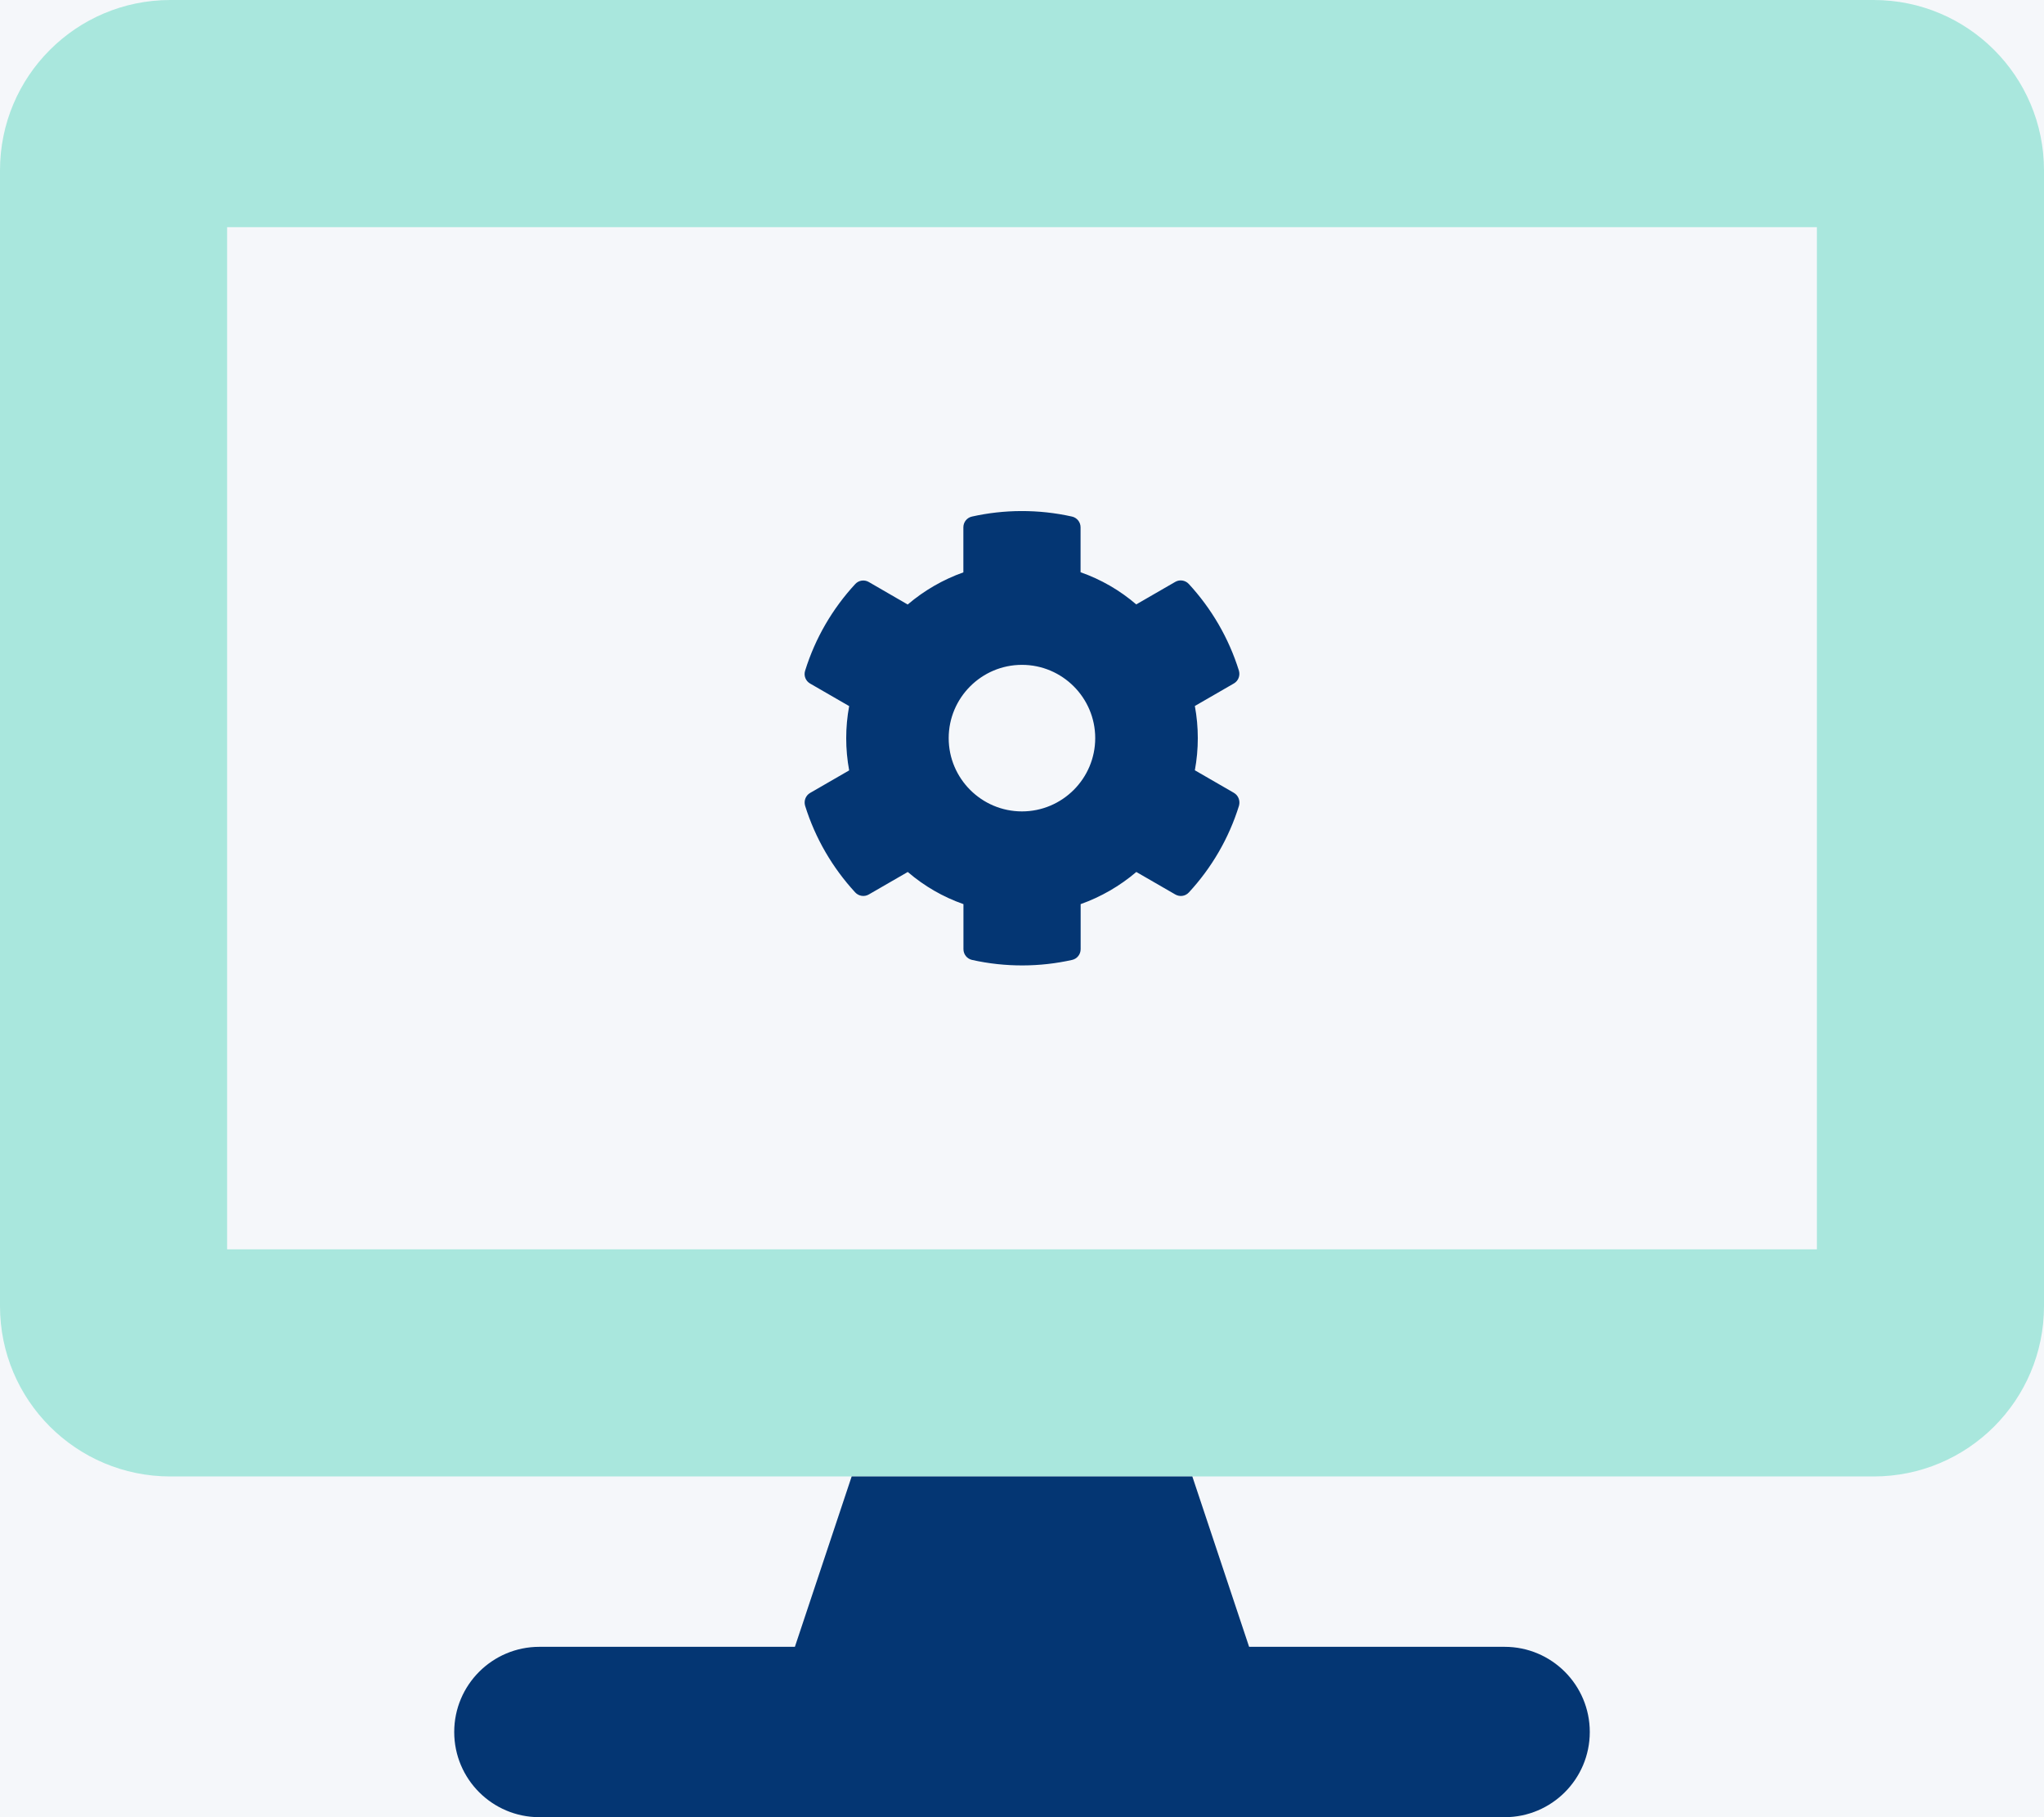
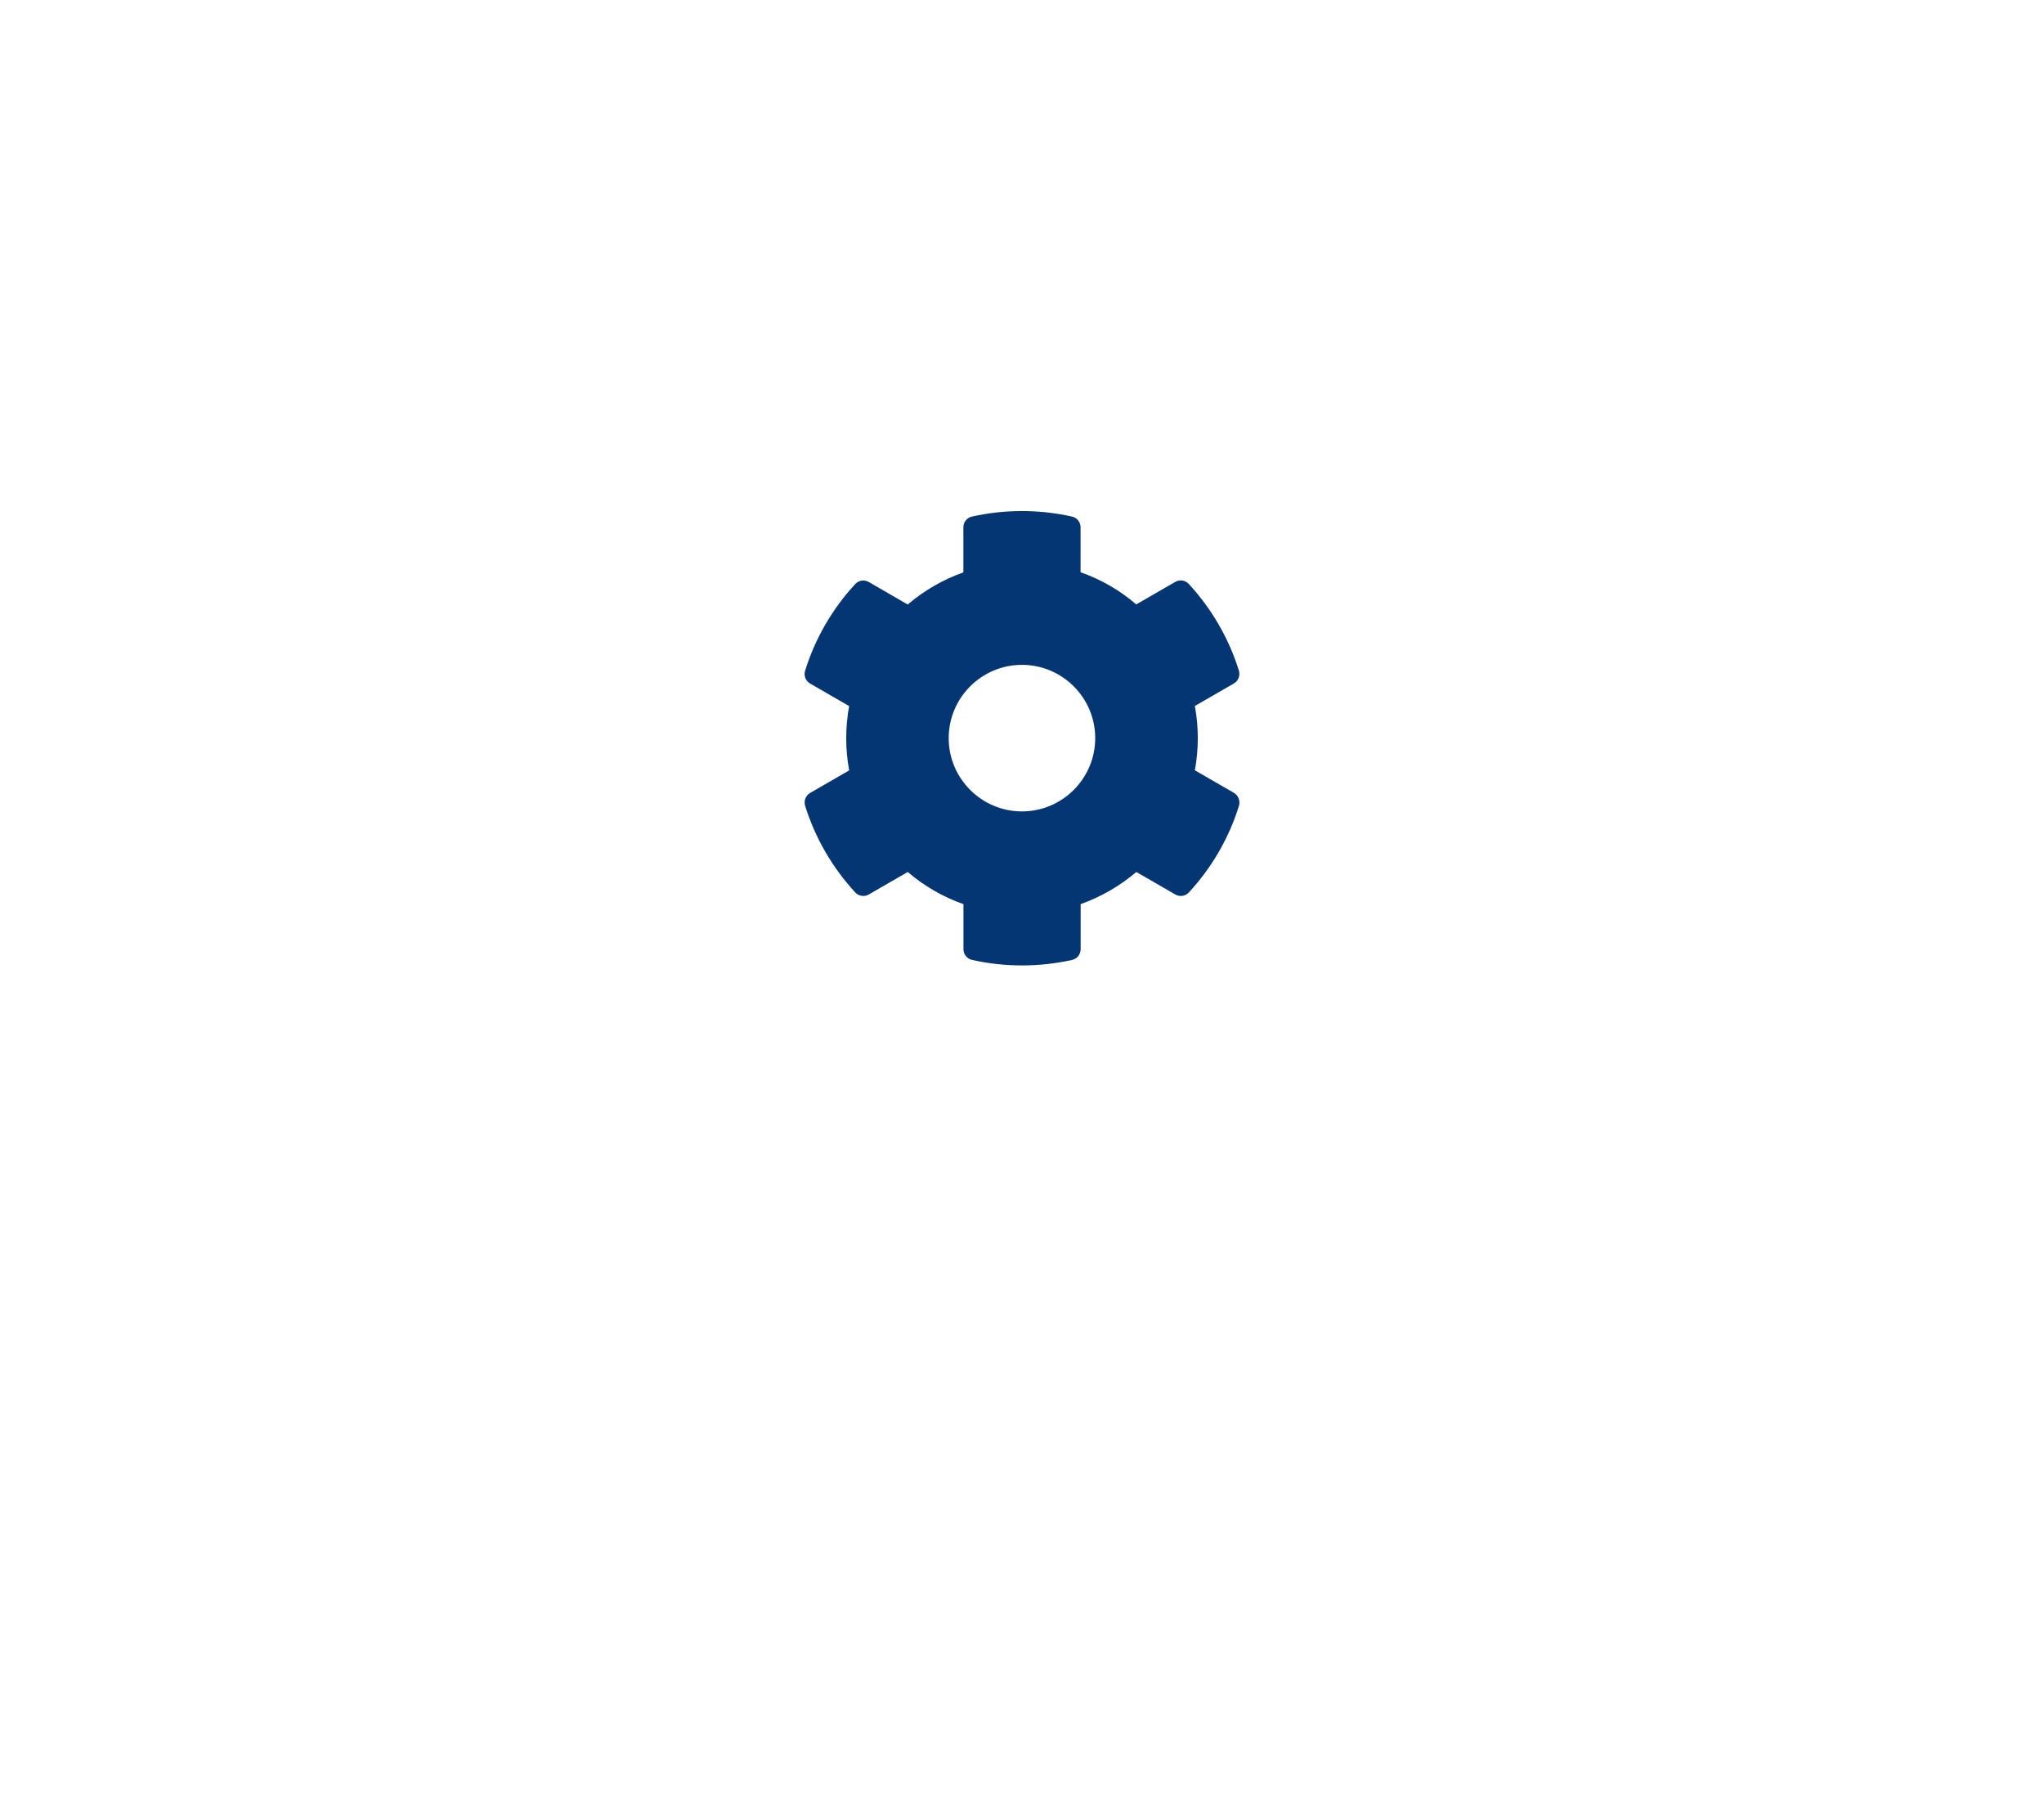
<svg xmlns="http://www.w3.org/2000/svg" id="Layer_1" viewBox="0 0 97.2 86.4">
  <defs>
    <style>.cls-1{fill:#043673;}.cls-2{fill:#f5f7fa;}.cls-3{fill:#37cfb1;isolation:isolate;opacity:.4;}</style>
  </defs>
-   <rect class="cls-2" x="-73.596" y="-241.565" width="431.368" height="599.009" />
  <g>
    <g>
-       <path class="cls-3" d="M89.1,0H8.1C3.626,0,0,3.626,0,8.1V62.1c0,4.474,3.626,8.1,8.1,8.1H89.1c4.474,0,8.1-3.626,8.1-8.1V8.1c0-4.474-3.626-8.1-8.1-8.1Zm-2.7,59.4H10.8V10.8H86.4V59.4Z" />
-       <path class="cls-1" d="M37.8,78.3h-12.15c-2.237,0-4.05,1.813-4.05,4.05,0,2.237,1.813,4.05,4.05,4.05h45.9c2.237,0,4.05-1.813,4.05-4.05,0-2.237-1.813-4.05-4.05-4.05h-12.15l-2.7-8.1h-16.2l-2.7,8.1Z" />
-     </g>
+       </g>
    <path class="cls-1" d="M58.675,37.695l-1.855-1.071c.187-1.01,.187-2.047,0-3.057l1.855-1.071c.213-.122,.309-.375,.24-.61-.483-1.55-1.306-2.953-2.382-4.12-.165-.179-.435-.222-.645-.1l-1.855,1.071c-.78-.671-1.677-1.189-2.648-1.529v-2.138c0-.244-.17-.457-.409-.51-1.598-.357-3.236-.34-4.755,0-.24,.052-.409,.266-.409,.51v2.143c-.967,.344-1.864,.862-2.648,1.529l-1.851-1.071c-.213-.122-.479-.083-.645,.1-1.076,1.163-1.899,2.565-2.382,4.12-.074,.235,.026,.488,.24,.61l1.855,1.071c-.187,1.01-.187,2.047,0,3.057l-1.855,1.071c-.213,.122-.309,.375-.24,.61,.483,1.55,1.306,2.953,2.382,4.12,.165,.179,.435,.222,.645,.1l1.855-1.071c.78,.671,1.677,1.189,2.648,1.529v2.143c0,.244,.17,.457,.409,.51,1.598,.357,3.236,.34,4.755,0,.24-.052,.409-.266,.409-.51v-2.143c.967-.344,1.864-.862,2.648-1.529l1.855,1.071c.213,.122,.479,.083,.645-.1,1.076-1.163,1.899-2.565,2.382-4.12,.065-.24-.03-.492-.244-.614Zm-10.077,.884c-1.92,0-3.484-1.563-3.484-3.484,0-1.92,1.563-3.484,3.484-3.484,1.92,0,3.484,1.563,3.484,3.484,0,1.92-1.563,3.484-3.484,3.484Z" />
  </g>
</svg>